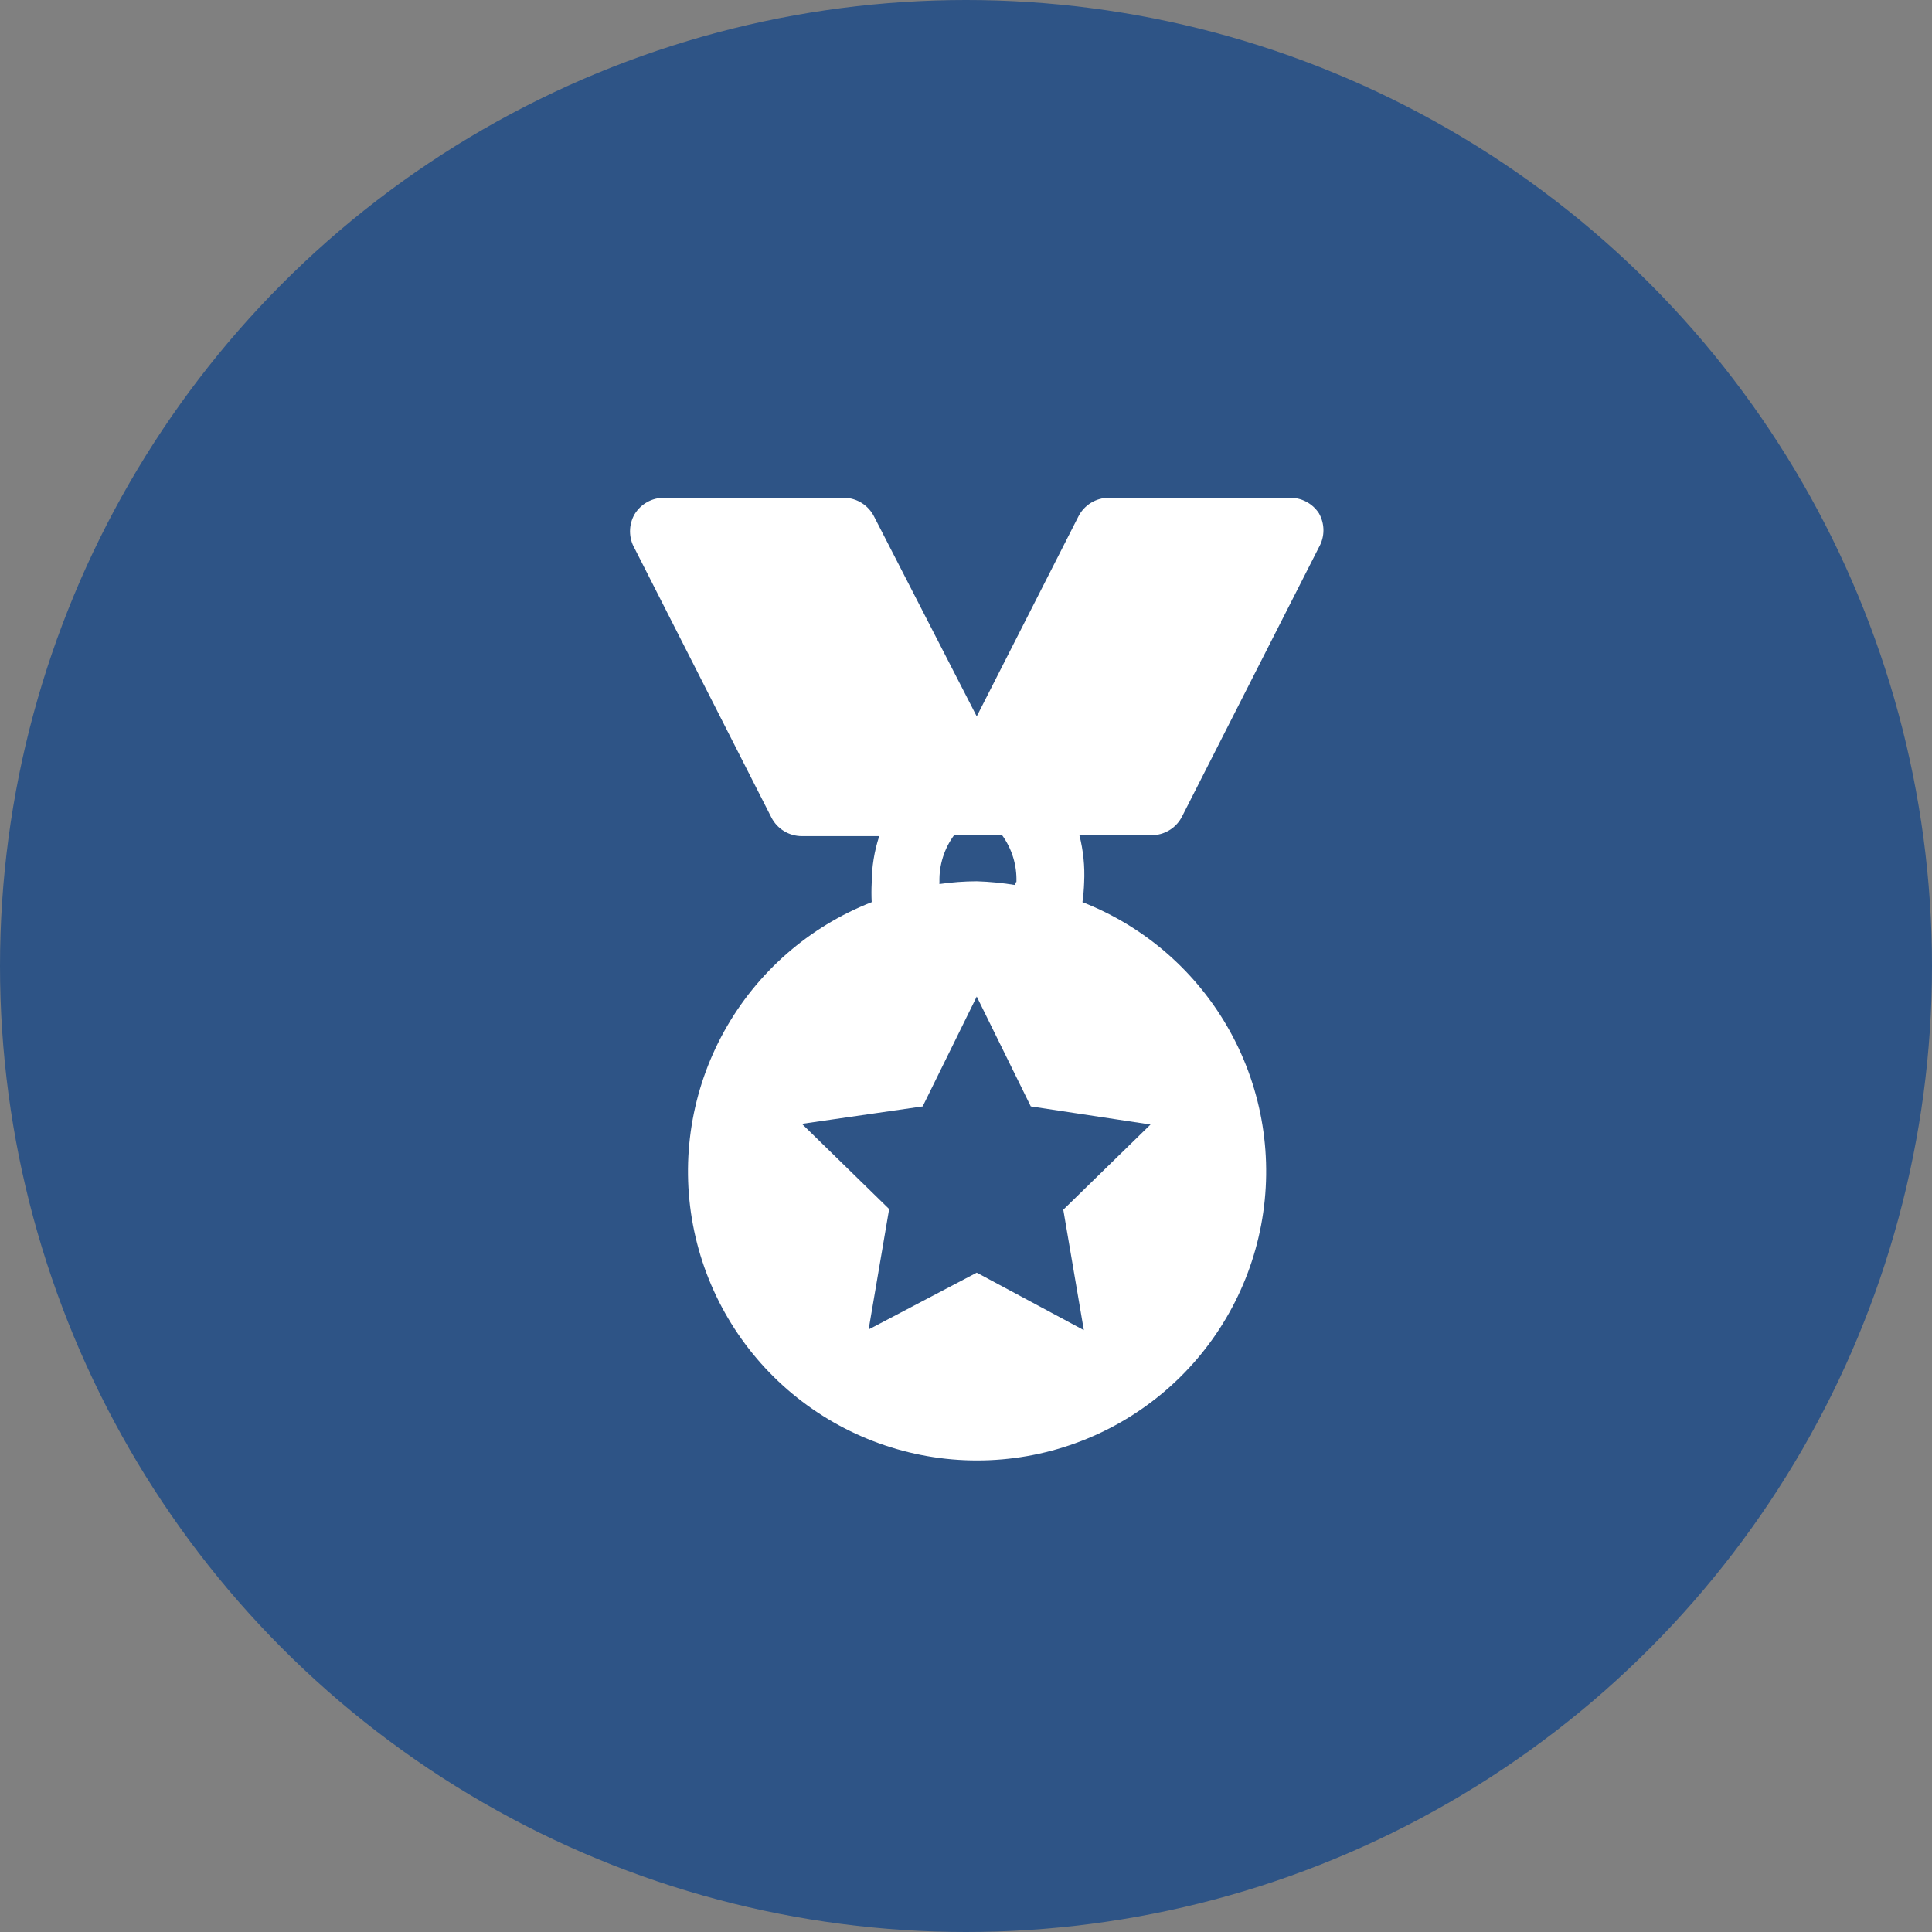
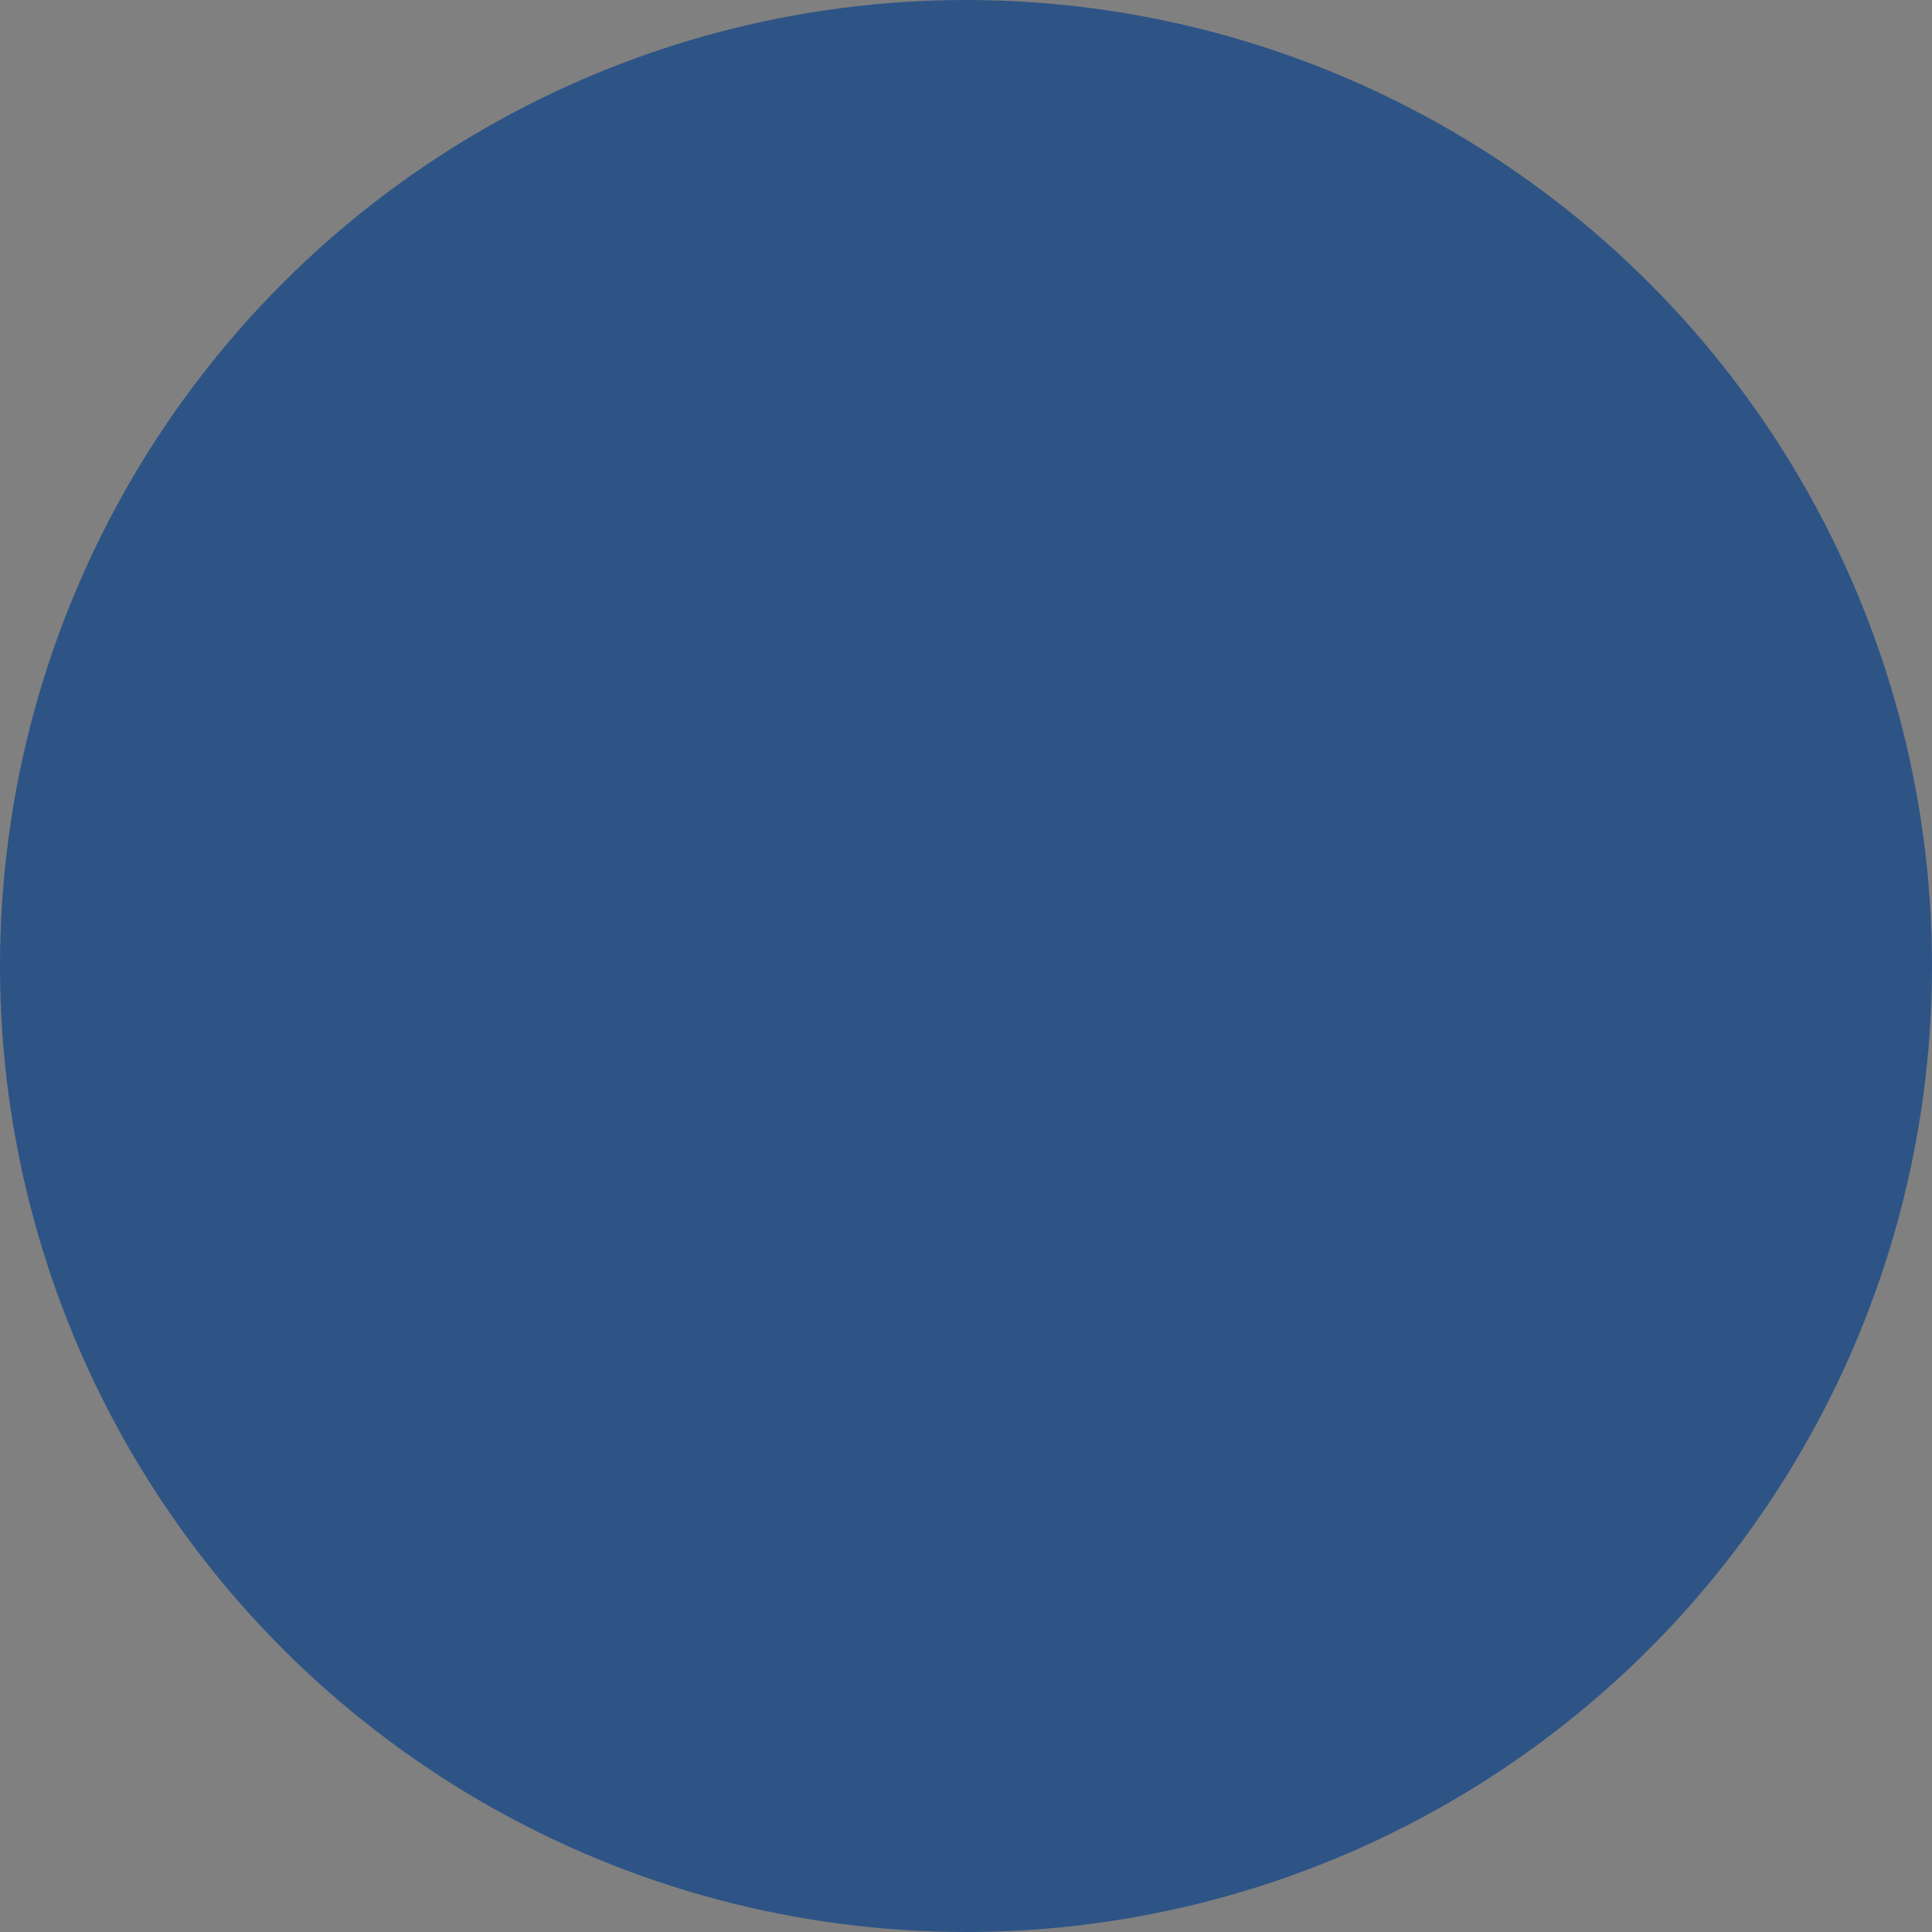
<svg xmlns="http://www.w3.org/2000/svg" width="90" height="90" viewBox="0 0 90 90" fill="none">
  <rect x="0" y="0" width="90" height="90" fill="#808080" stroke="none" />
  <circle cx="45" cy="45" r="45" fill="#2E5486" />
-   <path d="M55.062 38.041L61.438 25.498C61.577 25.256 61.651 24.981 61.651 24.702C61.651 24.422 61.577 24.147 61.438 23.905C61.289 23.679 61.085 23.494 60.845 23.369C60.605 23.243 60.337 23.181 60.067 23.188H51.652C51.358 23.188 51.069 23.271 50.819 23.425C50.569 23.58 50.366 23.801 50.233 24.064L45.5 33.372L40.719 24.064C40.59 23.808 40.395 23.592 40.154 23.438C39.913 23.284 39.634 23.197 39.348 23.188H30.933C30.658 23.186 30.387 23.256 30.147 23.39C29.907 23.524 29.706 23.718 29.562 23.953C29.423 24.195 29.349 24.47 29.349 24.749C29.349 25.029 29.423 25.304 29.562 25.546L35.938 38.089C36.072 38.349 36.276 38.567 36.526 38.718C36.776 38.87 37.063 38.95 37.356 38.95H40.958C40.727 39.654 40.608 40.391 40.607 41.133C40.592 41.43 40.592 41.728 40.607 42.026C37.685 43.169 35.254 45.298 33.734 48.044C32.214 50.79 31.7 53.98 32.282 57.064C32.864 60.148 34.505 62.932 36.922 64.935C39.338 66.937 42.378 68.034 45.516 68.034C48.654 68.034 51.694 66.937 54.11 64.935C56.527 62.932 58.167 60.148 58.749 57.064C59.332 53.98 58.818 50.79 57.298 48.044C55.778 45.298 53.347 43.169 50.425 42.026C50.468 41.719 50.494 41.411 50.504 41.101C50.54 40.361 50.465 39.62 50.281 38.902H53.772C54.042 38.88 54.303 38.79 54.529 38.639C54.755 38.489 54.938 38.283 55.062 38.041ZM53.596 52.385L49.532 56.353L50.489 61.963L45.5 59.286L40.464 61.932L41.42 56.322L37.356 52.353L42.982 51.54L45.5 46.424L48.018 51.54L53.596 52.385ZM47.301 41.117V41.229C46.705 41.131 46.103 41.072 45.5 41.053C44.919 41.055 44.338 41.098 43.763 41.181C43.755 41.15 43.755 41.117 43.763 41.085C43.742 40.301 43.983 39.533 44.448 38.902H46.679C47.139 39.535 47.374 40.303 47.349 41.085L47.301 41.117Z" fill="white" />
</svg>